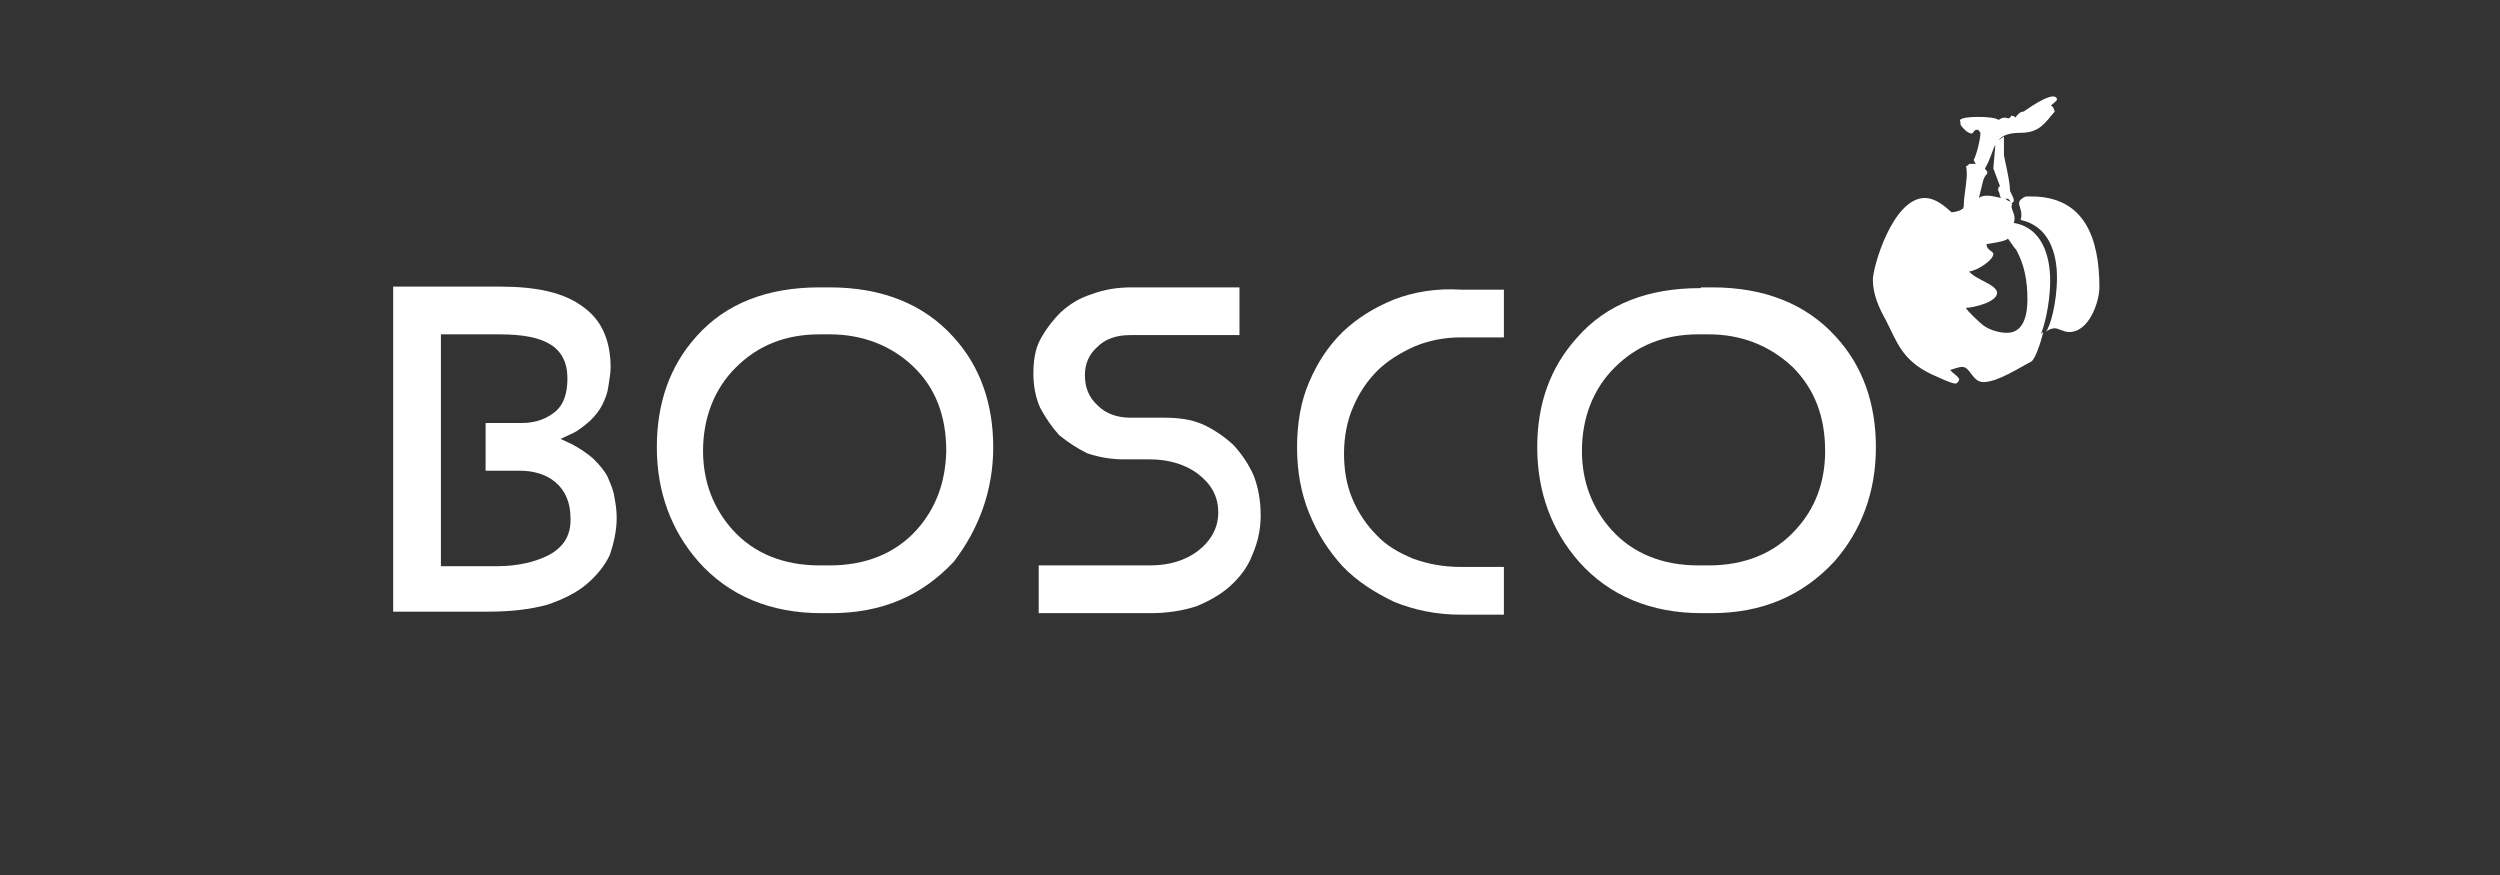
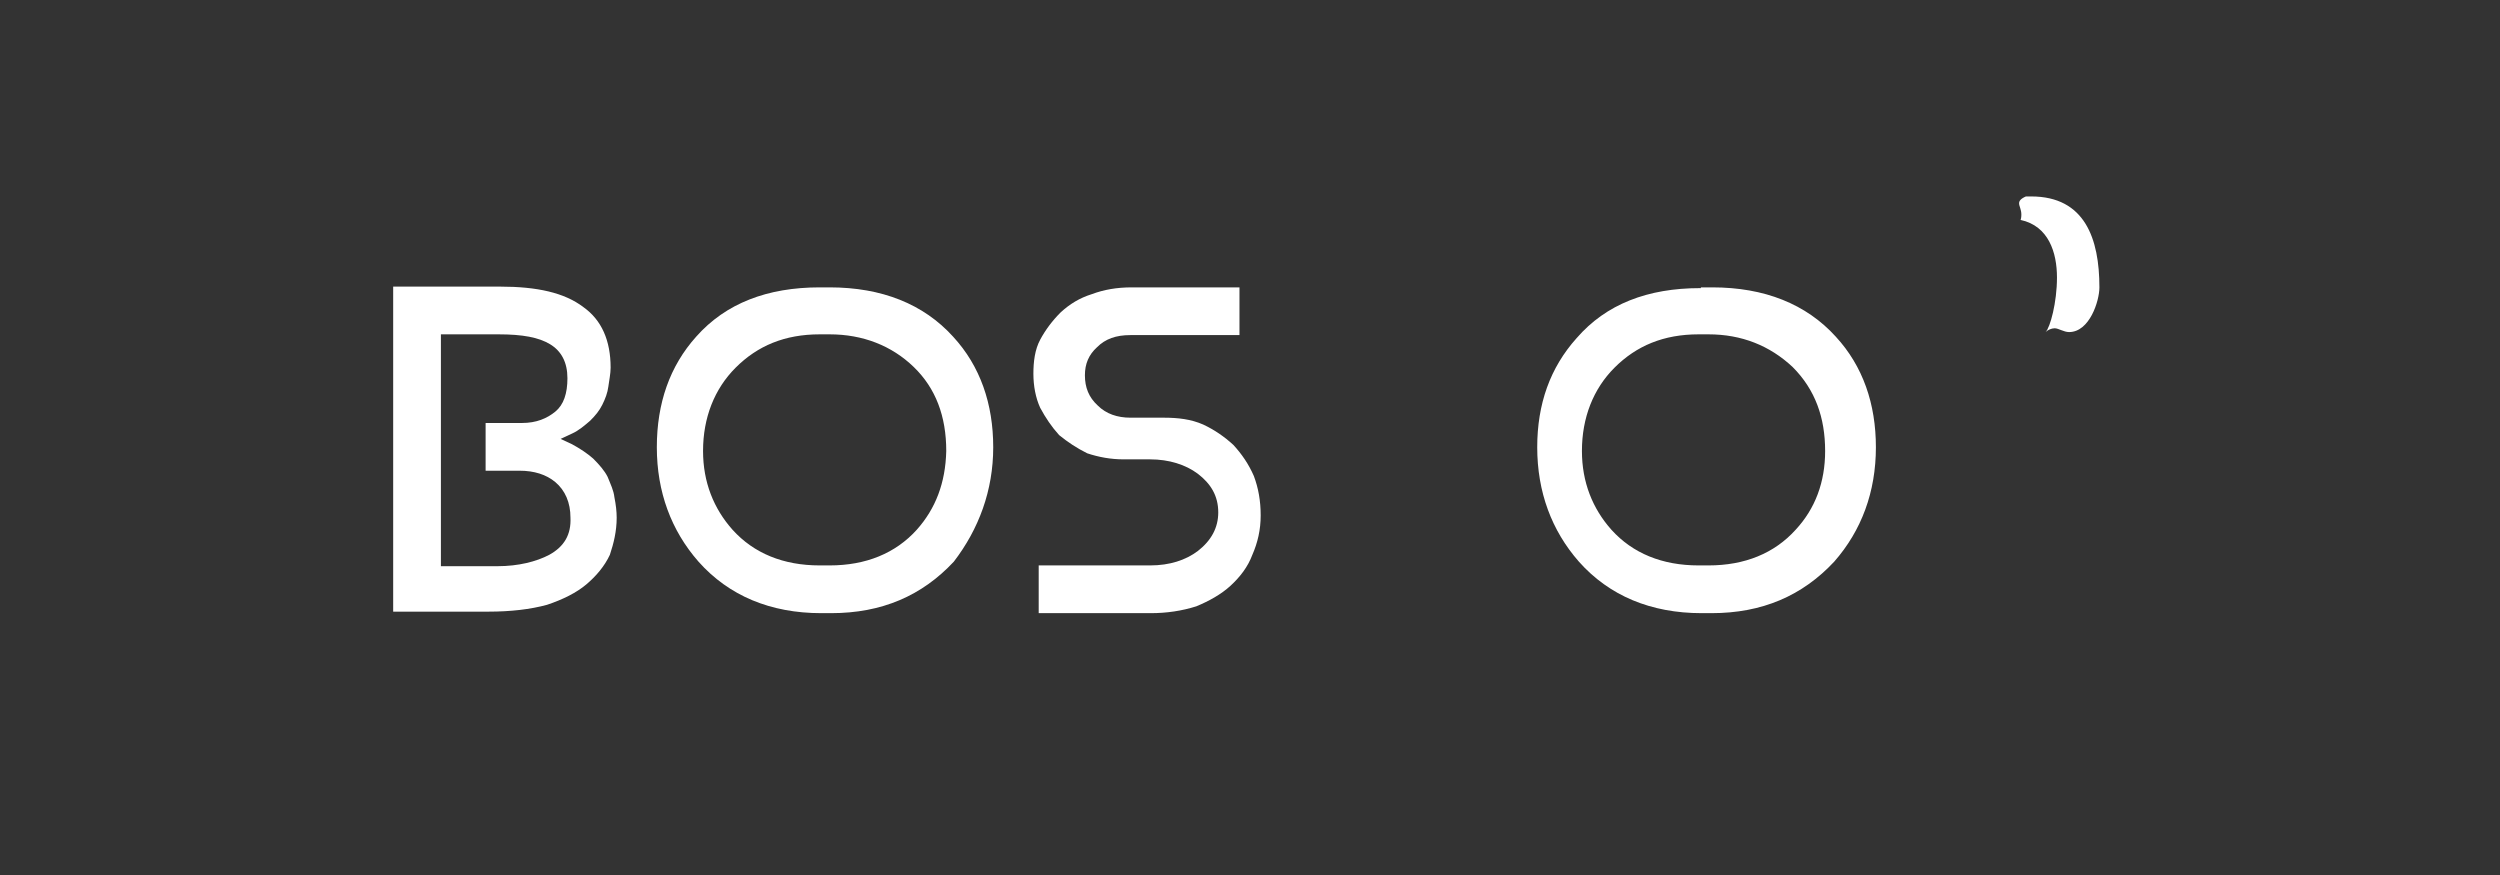
<svg xmlns="http://www.w3.org/2000/svg" width="337" height="118" viewBox="0 0 337 118" fill="none">
  <rect x="0" y="0" width="337" height="118" fill="#333333" stroke="none" />
-   <path d="M252.462 37.716C252.462 39.656 253.279 41.495 254.198 43.129C255.73 46.091 256.343 48.542 260.428 50.482C260.735 50.584 262.981 51.708 263.594 51.708C263.901 51.708 264.105 51.197 264.105 51.197C264.105 50.789 263.288 50.38 262.879 49.87C263.288 49.767 264.003 49.461 264.513 49.461C265.637 49.461 265.841 51.504 267.373 51.504C269.314 51.504 272.378 49.461 273.807 48.746C274.318 48.44 275.033 46.397 275.441 44.763C275.339 44.865 275.135 44.865 275.033 45.171C275.441 44.456 276.361 41.188 276.361 37.818C276.361 34.448 275.237 30.669 271.458 30.056C271.56 29.75 271.56 29.647 271.56 29.341C271.56 28.83 271.152 28.218 271.152 27.809C271.152 27.707 271.254 27.503 271.254 27.503C271.152 27.503 271.152 27.503 271.152 27.401C271.152 27.401 271.458 27.298 271.458 26.992C271.458 26.584 270.948 25.869 270.948 25.664C270.948 24.337 270.131 21.171 270.131 20.864C270.131 19.945 270.131 18.924 270.131 18.413L269.007 19.128L268.701 22.703L269.62 25.154H269.518H269.416C269.416 25.256 269.416 25.46 269.314 25.562C269.722 26.379 269.416 26.073 269.722 26.686C269.211 26.584 268.497 26.379 267.986 26.379C267.577 26.379 267.169 26.379 266.76 26.686C267.271 24.745 267.271 23.928 267.884 23.417V23.111C267.884 23.111 267.577 22.805 267.577 22.703C269.109 20.149 268.394 17.902 272.378 17.902C274.931 17.902 275.646 16.575 276.973 15.043C276.871 14.532 276.667 14.328 276.463 14.226C276.769 13.919 277.178 13.715 277.28 13.409C277.28 13.102 276.973 13 276.769 13C275.646 13 273.399 14.634 272.786 15.043C272.275 15.043 271.969 15.451 271.663 15.86C271.56 15.553 271.356 15.758 271.152 15.553C271.152 15.553 271.05 15.86 270.743 15.962C270.641 15.962 270.437 15.86 270.233 15.86C269.926 15.86 269.722 15.962 269.416 16.166C269.007 15.86 267.782 15.758 266.658 15.758C265.535 15.758 264.513 15.86 264.207 16.166L264.309 16.881C264.616 17.29 265.228 18.004 265.841 18.004C265.841 18.004 266.25 17.494 266.352 17.494H266.658L266.965 17.902C266.965 18.719 266.454 20.864 266.045 21.579C266.148 21.681 266.148 21.885 266.352 22.09H265.943H265.739C265.637 22.09 265.637 22.09 265.433 22.09C265.433 22.192 265.126 22.396 265.024 22.396C265.126 22.805 265.126 23.315 265.126 23.724C265.024 25.256 264.718 26.481 264.718 27.809L264.616 28.116C264.207 28.422 263.798 28.524 263.084 28.626C262.164 27.809 260.939 26.686 259.407 26.686C255.117 26.788 252.462 35.98 252.462 37.716ZM271.765 33.631C272.888 35.673 273.297 37.818 273.297 40.371C273.297 42.005 272.99 44.865 270.539 44.865C269.314 44.865 267.782 44.354 266.965 43.537C266.965 43.537 265.024 41.801 265.024 41.495C265.841 41.495 269.211 40.78 269.211 39.452C269.109 38.329 266.352 37.716 265.433 36.592C266.556 36.49 268.701 35.06 268.701 34.243C268.701 33.835 267.782 33.733 267.782 32.916C268.19 32.813 270.131 32.609 270.641 32.201C270.641 31.997 271.56 33.528 271.765 33.631ZM270.335 26.788H270.641C270.743 26.788 270.948 27.094 271.05 27.196C270.743 27.094 270.539 26.992 270.335 26.788Z" fill="white" />
  <path d="M272.174 27.401C272.174 27.809 272.48 28.218 272.48 28.933C272.48 29.035 272.48 29.341 272.378 29.648C276.157 30.465 277.28 34.039 277.28 37.41C277.28 40.78 276.361 44.15 275.748 44.763C276.055 44.457 276.565 44.252 276.974 44.252C277.485 44.252 278.2 44.763 278.914 44.763C281.672 44.763 283 40.576 283 38.737C283 32.201 281.059 26.481 273.808 26.481C273.502 26.481 273.297 26.481 273.093 26.481C272.378 26.788 272.174 27.094 272.174 27.401Z" fill="white" />
  <path d="M133.887 60.287C133.887 54.465 132.151 49.359 128.474 45.376C124.491 40.984 118.874 38.737 111.827 38.737H110.499C103.452 38.737 97.835 40.882 93.852 45.376C90.277 49.359 88.541 54.363 88.541 60.287C88.541 66.312 90.481 71.521 94.158 75.709C98.243 80.305 103.861 82.654 110.704 82.654H112.031C118.874 82.654 124.287 80.305 128.577 75.709C131.947 71.317 133.887 66.108 133.887 60.287ZM123.572 71.419C120.712 74.585 116.729 76.219 111.827 76.219H110.499C105.597 76.219 101.614 74.585 98.754 71.419C96.201 68.559 94.771 64.985 94.771 60.797C94.771 56.304 96.303 52.423 99.163 49.563C102.124 46.601 105.801 45.069 110.499 45.069H111.827C116.321 45.069 120.202 46.601 123.164 49.461C126.125 52.321 127.555 56.099 127.555 60.797C127.453 65.087 126.125 68.559 123.572 71.419Z" fill="white" />
  <path d="M168.817 74.79C169.532 73.155 169.94 71.419 169.94 69.479C169.94 67.538 169.634 65.802 169.021 64.168C168.306 62.534 167.387 61.206 166.263 59.98C165.038 58.857 163.71 57.938 162.178 57.223C160.544 56.508 158.808 56.304 156.867 56.304H152.374C150.637 56.304 149.105 55.793 147.982 54.67C146.756 53.546 146.246 52.218 146.246 50.584C146.246 49.052 146.756 47.827 147.88 46.805C149.003 45.682 150.433 45.171 152.374 45.171H167.081V38.737H152.578C150.535 38.737 148.799 39.044 147.165 39.656C145.531 40.167 144.203 40.984 142.978 42.107C141.854 43.231 140.935 44.456 140.22 45.784C139.505 47.112 139.301 48.746 139.301 50.38C139.301 52.014 139.607 53.648 140.22 54.976C140.935 56.304 141.752 57.529 142.773 58.653C143.897 59.572 145.122 60.389 146.552 61.104C148.084 61.614 149.718 61.921 151.454 61.921H155.029C157.582 61.921 159.829 62.636 161.463 63.861C163.2 65.189 164.221 66.823 164.221 69.07C164.221 71.113 163.302 72.849 161.463 74.279C159.829 75.504 157.684 76.219 155.029 76.219H140.016V82.654H155.131C157.276 82.654 159.319 82.347 161.259 81.734C162.995 81.019 164.629 80.1 165.855 78.977C167.183 77.751 168.204 76.424 168.817 74.79Z" fill="white" />
-   <path d="M187.915 40.371C185.157 41.495 182.91 42.924 180.97 44.763C179.029 46.703 177.599 48.848 176.476 51.503C175.352 54.057 174.842 57.121 174.842 60.287C174.842 63.453 175.352 66.415 176.476 69.172C177.599 71.93 179.029 74.177 180.97 76.321C182.91 78.364 185.361 79.896 187.915 81.122C190.672 82.245 193.634 82.858 196.902 82.858H202.724V76.424H196.902C194.553 76.424 192.408 76.015 190.468 75.3C188.527 74.483 186.893 73.564 185.566 72.134C184.238 70.806 183.114 69.172 182.297 67.232C181.48 65.291 181.174 63.249 181.174 61.104C181.174 58.959 181.582 56.712 182.4 54.874C183.217 52.933 184.34 51.299 185.668 49.971C186.995 48.644 188.834 47.52 190.672 46.703C192.613 45.886 194.757 45.478 196.902 45.478H202.724V39.043H196.902C193.634 38.839 190.57 39.35 187.915 40.371Z" fill="white" />
  <path d="M83.129 69.785C83.129 68.968 83.027 68.049 82.822 67.028C82.72 66.108 82.312 65.291 81.903 64.27C81.495 63.453 80.78 62.636 79.963 61.819C79.146 61.104 78.227 60.491 77.103 59.878L75.571 59.163L77.103 58.449C78.022 58.04 78.839 57.325 79.554 56.712C80.269 55.997 80.78 55.385 81.188 54.568C81.597 53.751 81.903 52.933 82.005 52.116C82.108 51.299 82.312 50.38 82.312 49.563C82.312 45.886 81.086 43.129 78.635 41.393C76.082 39.452 72.405 38.635 67.4 38.635H53V82.449H65.869C68.83 82.449 71.486 82.143 73.733 81.53C75.877 80.815 77.716 79.896 79.043 78.773C80.371 77.649 81.495 76.322 82.21 74.79C82.72 73.258 83.129 71.624 83.129 69.785ZM74.039 74.79C72.303 75.709 69.852 76.322 67.094 76.322H60.149H59.434V75.504V45.886V45.069H60.251H67.196C70.465 45.069 72.609 45.478 74.141 46.397C75.673 47.316 76.49 48.848 76.49 50.993C76.49 53.035 75.98 54.568 74.856 55.487C73.733 56.406 72.303 57.019 70.362 57.019H65.46V63.453H70.056C71.996 63.453 73.631 63.964 74.856 64.985C76.184 66.108 76.899 67.743 76.899 69.785C77.001 72.032 76.082 73.666 74.039 74.79Z" fill="white" />
  <path d="M229.176 38.839C222.129 38.839 216.512 40.984 212.529 45.58C208.954 49.563 207.218 54.465 207.218 60.287C207.218 66.312 209.158 71.521 212.835 75.709C216.92 80.305 222.537 82.654 229.38 82.654H230.708C237.551 82.654 242.964 80.305 247.253 75.709C250.93 71.521 252.871 66.312 252.871 60.287C252.871 54.465 251.134 49.359 247.458 45.376C243.474 40.984 237.857 38.737 230.81 38.737H229.278V38.839H229.176ZM246.028 60.797C246.028 64.985 244.7 68.559 242.045 71.419C239.185 74.585 235.202 76.219 230.299 76.219H228.972C224.069 76.219 220.086 74.585 217.227 71.419C214.673 68.559 213.244 64.985 213.244 60.797C213.244 56.304 214.775 52.423 217.635 49.563C220.597 46.601 224.274 45.069 228.972 45.069H230.299C234.793 45.069 238.572 46.601 241.636 49.461C244.7 52.525 246.028 56.304 246.028 60.797Z" fill="white" />
</svg>